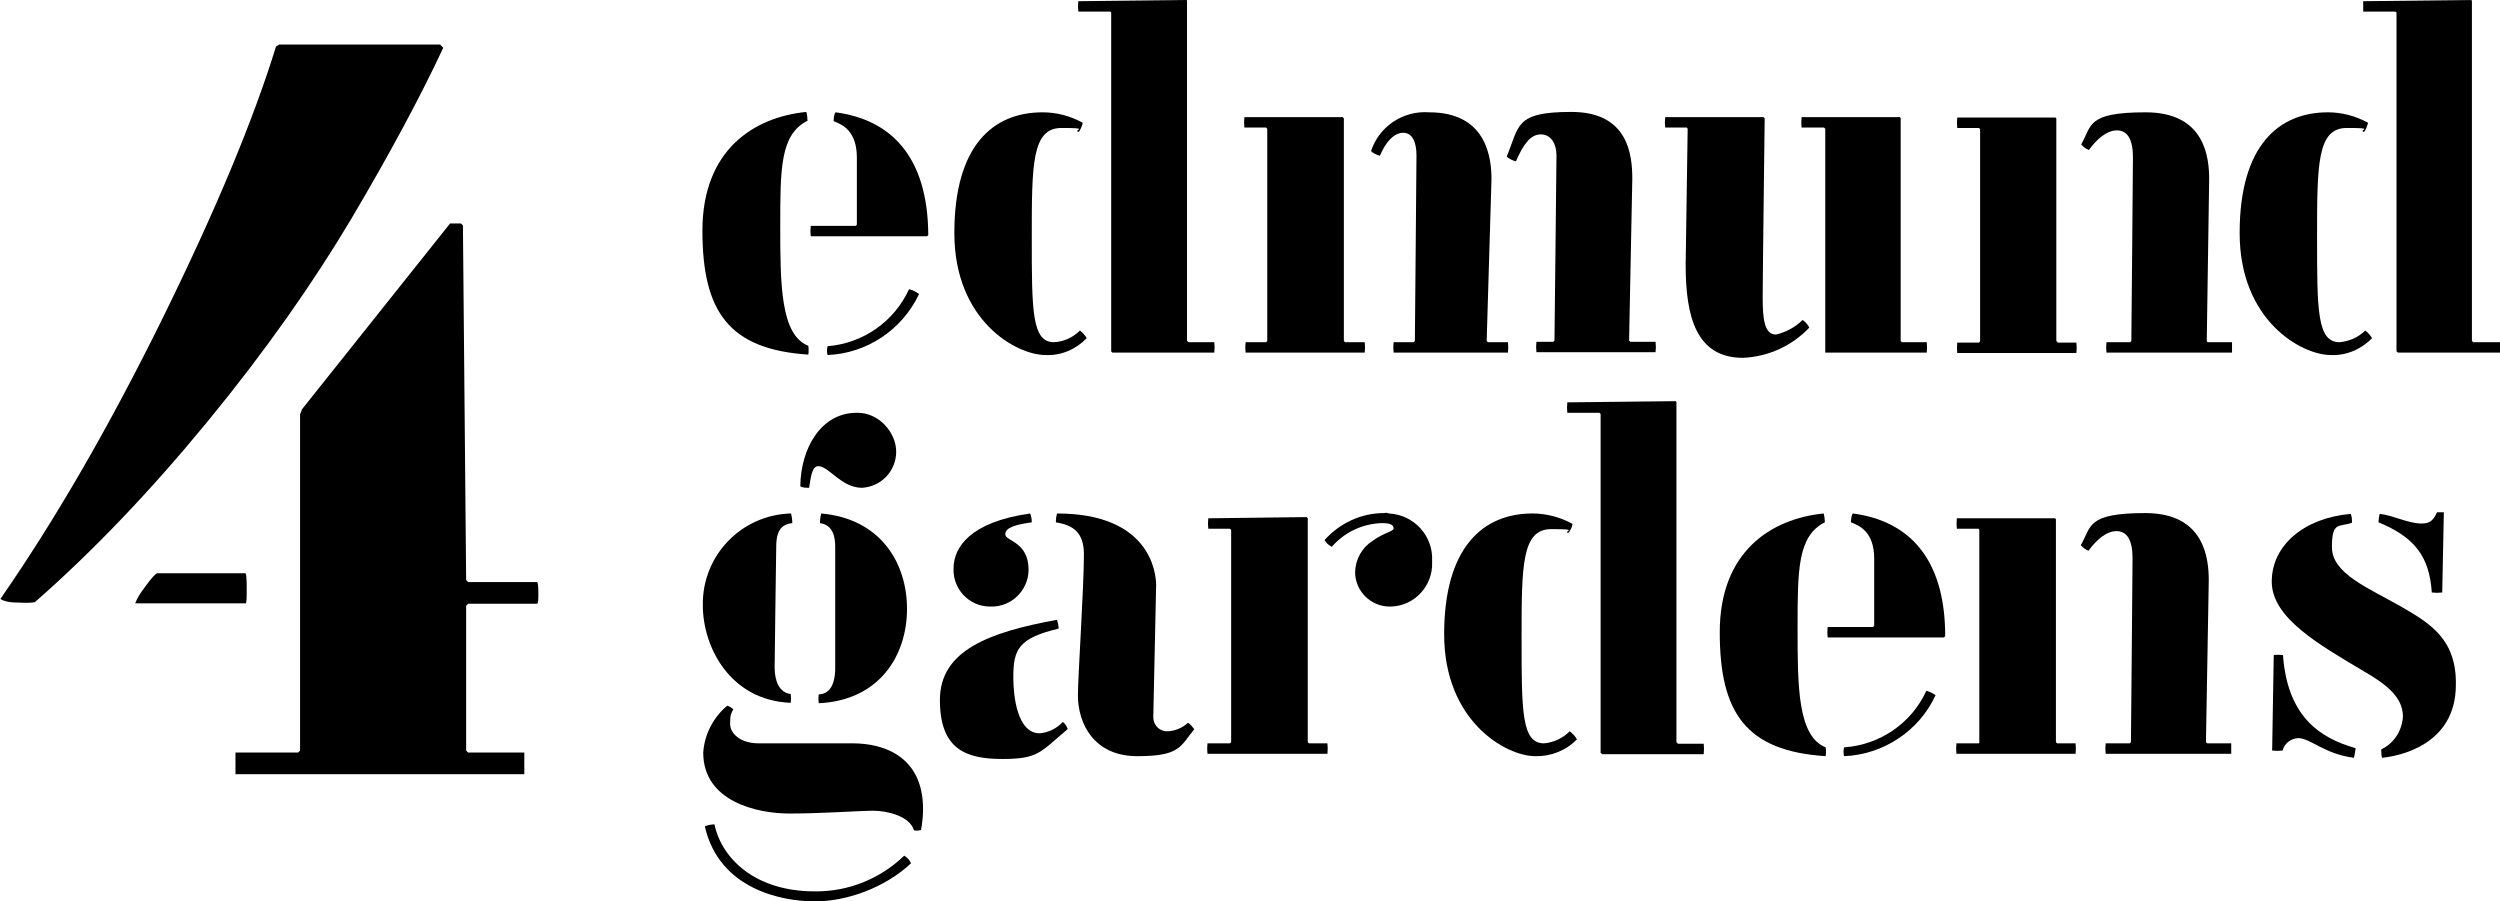
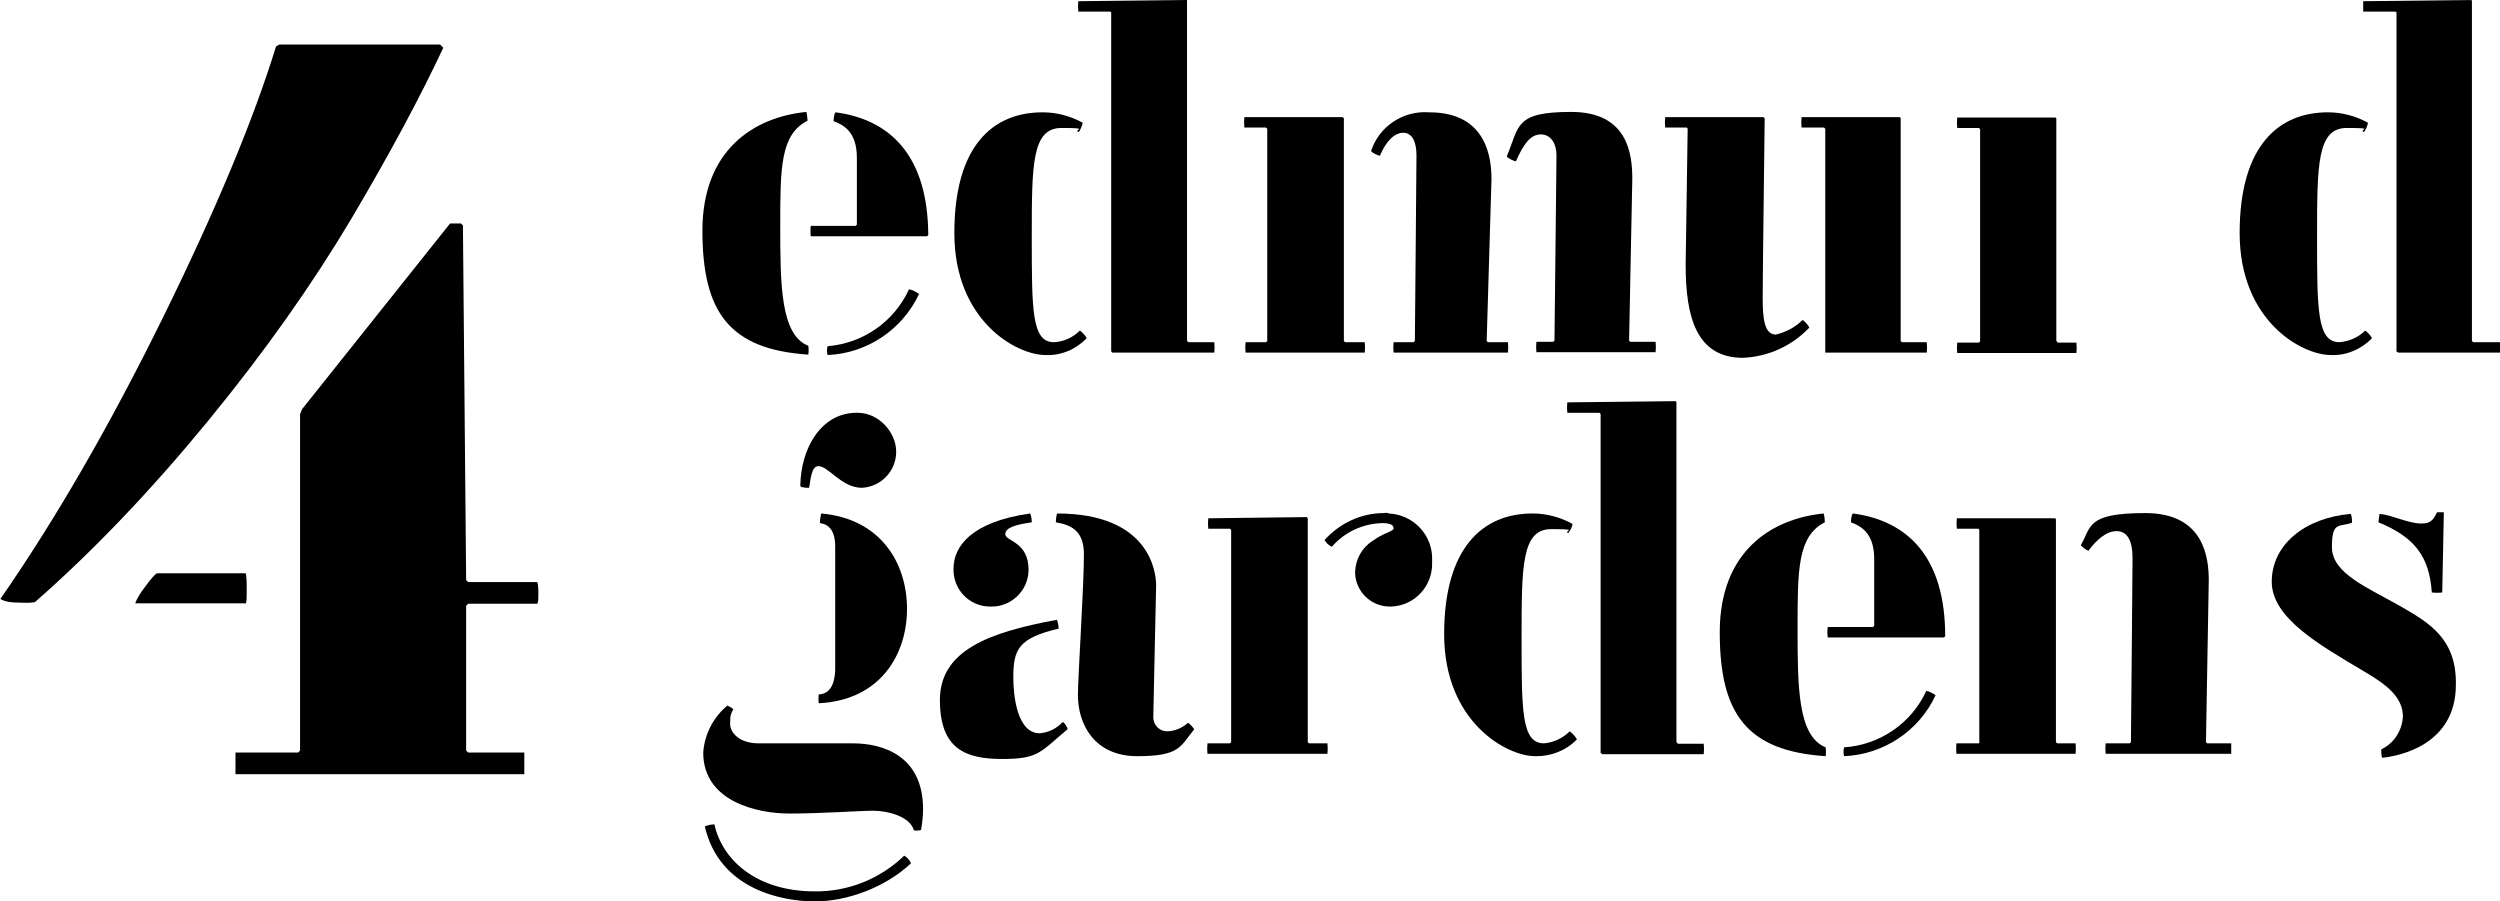
<svg xmlns="http://www.w3.org/2000/svg" id="Layer_1" version="1.1" viewBox="0 0 623.2 224.7">
  <path d="M226.6,72.1c-3.7,8.1-11.5,13.5-20.3,14.2-.2.7-.2,1.5,0,2.2,9.8-.4,18.6-6.3,22.8-15.2-.8-.6-1.6-1-2.5-1.2Z" />
  <path d="M208.3,28c-.4.3-.5,1.8-.5,2.2,2.4.9,5.8,2.6,5.8,9.1v16.7l-.3.3h-11.2c-.1.9-.1,1.7,0,2.6h29l.3-.3c-.1-19.8-9.5-28.8-23.1-30.6Z" />
  <path d="M194.5,56.4c0-14.4,0-22.9,6.8-26.3,0-.7-.1-1.5-.3-2.2-13,1.3-25.9,9.4-25.9,29.6s6.6,29.6,26.4,30.9c.1-.7.1-1.5,0-2.2-6.9-2.7-7-15.2-7-29.8Z" />
  <path d="M270.9,84.3c-.4-.7-1-1.4-1.7-1.9-1.7,1.7-4,2.8-6.5,2.9-5.5,0-5.5-8-5.5-26.1s0-27.3,7.4-27.3,2.9.4,4.2,1c.4,0,1.1-2,1.1-2.3-3.1-1.7-6.5-2.6-10-2.6-12.3,0-22,8.2-22,30.1s15.5,30.4,22.7,30.4c3.9.2,7.6-1.4,10.3-4.2h0Z" />
  <path d="M277,3.1v84.5l.3.3h25.4c.1-.9.1-1.7,0-2.6h-6.4l-.4-.3V.3c.1,0-.1-.3-.1-.3l-27,.3c-.1.9-.1,1.7,0,2.6h8l.2.2Z" />
  <path d="M310.5,85.3c-.1.9-.1,1.7,0,2.6h29.7c.1-.9.1-1.7,0-2.6h-4.9l-.3-.3V29.5l-.3-.3h-24.5c-.1.9-.1,1.7,0,2.6h5.4l.3.3v52.9l-.3.3h-5.1Z" />
  <path d="M377.9,40.2c1.9-4.4,3.7-6.7,6.2-6.7s3.9,2.3,3.9,5.2-.5,44.8-.5,46.2l-.3.3h-4.2c-.1.9-.1,1.7,0,2.6h29.7c.1-.9.1-1.7,0-2.6h-6.3l-.3-.3c0-1.3.8-39.1.8-40.3,0-6-1-16.7-15.2-16.7s-12.9,3.5-16.1,11.1c.2.4,1.8,1.2,2.3,1.2Z" />
  <path d="M341.8,37.6c0,.4,1.7,1.2,2.2,1.2,1.5-3.6,3.6-5.7,5.8-5.7s3.3,2.2,3.3,5.6-.4,44.8-.4,46.3l-.3.3h-5c-.1.9-.1,1.7,0,2.6h28.5c.1-.9.1-1.7,0-2.6h-5l-.3-.3c0-1.3,1.2-39.1,1.2-40.3,0-5-1-16.7-15.5-16.7-6.5-.5-12.5,3.5-14.5,9.6Z" />
  <path d="M451,81.7c0-.4-1.3-1.9-1.7-1.9-1.8,1.8-4.1,3-6.6,3.6-2.9,0-3.3-4-3.3-9.3s.5-43.3.5-44.6l-.3-.3h-24.5c-.1.9-.1,1.7,0,2.6h5.4l.2.3c0,1.3-.5,32.6-.5,33.9,0,12.9,2.6,23.2,14.3,23.2,6.4-.3,12.2-3,16.5-7.5h0Z" />
  <path d="M454.7,31.8l.3.3v55.8h25.3c.1-.9.1-1.7,0-2.6h-6.2l-.3-.3V29.5c.1,0-.2-.3-.2-.3h-24.5c-.1.9-.1,1.7,0,2.6h5.6Z" />
  <path d="M512.9,85.3l-.3-.3V29.6c.1,0-.2-.3-.2-.3h-24.5c-.1.9-.1,1.7,0,2.6h5.4l.3.3v52.9l-.3.3h-5.4c-.1.9-.1,1.7,0,2.6h29.7c.1-.9.1-1.7,0-2.6h-4.7Z" />
-   <path d="M550.3,85.3l-.2-.3c0-1.3.6-39.1.6-40.3,0-5.4-1-16.7-15.8-16.7s-13.4,3.3-16.1,8c.5.6,1.2,1.1,1.9,1.4,1.9-2.6,4.4-4.9,7-4.9s4,2.2,4,6.7-.4,44.5-.4,45.8l-.3.3h-5.9c-.1.9-.1,1.7,0,2.6h31.3c0-.9,0-1.7,0-2.6h-6.1Z" />
  <path d="M591.3,84.3c-.4-.7-1-1.4-1.7-1.9-1.7,1.7-4,2.7-6.4,2.9-5.6,0-5.6-8-5.6-26.1s0-27.3,7.4-27.3,2.9.4,4.2,1c.4,0,1.1-2,1.1-2.3-3.1-1.7-6.5-2.6-10-2.6-12.2,0-22,8.2-22,30.1s15.5,30.4,22.7,30.4c3.8.2,7.6-1.4,10.3-4.2h0Z" />
  <path d="M623.1,85.3h-6.6l-.3-.3V.3c0,0-.1-.3-.1-.3l-27,.3c0,.9,0,1.7,0,2.6h8l.3.2v84.5c0,0,.4.3.4.3h25.4c0-.9,0-1.8,0-2.6h0Z" />
  <path d="M212.6,185.3h-23.5c-4.5,0-7.1-2.4-7.1-4.9s.3-2.5.8-3.6c-.4-.4-1-.7-1.5-.9-3.5,2.9-5.7,7.2-6,11.7,0,12.2,13.4,15.2,21.5,15.2s17.5-.7,20.9-.7,9,1.3,10.1,4.8c0,.3,1.7.1,1.8,0,.3-1.7.5-3.5.5-5.2,0-13.3-10-16.4-17.5-16.4Z" />
  <path d="M225.4,213.3c-6,5.8-14,9-22.3,8.9-14.9,0-23.2-8.2-25-16.7-.8,0-1.7.2-2.4.5,3.6,15.8,19.4,18.7,27.4,18.7s17.5-3.4,24-9.5c-.4-.9-1-1.5-1.7-1.9h0Z" />
  <path d="M199.5,121.2c.4.4,1.7.4,2.2.4.4-2.3.6-5.4,2.3-5.4,2.6,0,5.7,5.4,10.9,5.4,4.8-.3,8.5-4.2,8.5-9s-4.3-9.7-9.6-9.7h-.3c-8.7,0-13.9,8.7-14,18.3Z" />
-   <path d="M197.5,130.4c0-.8-.1-1.6-.3-2.4-12.4.3-22.2,10.5-22,22.9,0,10.4,6.8,23.7,21.9,24.3.1-.7.1-1.5,0-2.2-2.8-.3-4-3.2-4-6.6s.4-29,.4-30.1c0-4.3,1.5-5.6,4-5.9Z" />
  <path d="M204.1,173.1c-.1.7-.1,1.5,0,2.2,15.2-.7,22-12,22-23.5s-6.6-22.5-21.4-23.8c-.2.8-.3,1.6-.3,2.4,2.1.3,3.8,1.7,3.8,5.9v30.8c-.1,2.5-.8,5.9-4.1,6Z" />
  <path d="M264.9,180c-1.5,1.6-3.5,2.6-5.7,2.8-5.7,0-6.6-9.5-6.6-13.9,0-7.1,1.3-9.8,11.3-12.2,0-.7-.2-1.5-.4-2.2-16.9,3.1-29.2,7.6-29.2,20s6.6,14.7,15.6,14.7,9.4-1.7,16.2-7.4c.2-.2-.8-1.8-1.2-1.8Z" />
  <path d="M257.2,130.2c0-.7-.1-1.5-.4-2.2-14.9,2.1-19.1,8.4-19.1,13.7-.2,5.1,3.8,9.4,8.9,9.5h.5c5,.1,9.2-4,9.3-9v-.2c0-7-5.8-7.1-5.8-8.8s2.5-2.4,6.6-3Z" />
  <path d="M296.1,180.2c-1.4,1.3-3.2,2-5,2.1-1.9.1-3.5-1.4-3.6-3.3v-.6c0-2.1.7-30.5.7-32.5,0-3.3-1.6-17.9-24.7-17.9-.2.7-.3,1.5-.3,2.2,4.2.7,7,2.4,7,8,0,8.1-1.5,30.6-1.5,35.1,0,7.1,4,15.2,14.8,15.2s10.7-2.5,14.2-6.7c-.2-.3-1.2-1.6-1.6-1.6Z" />
  <path d="M345,127.9c-5.7,0-11,2.5-14.8,6.7.4.8,1,1.3,1.8,1.7,3.2-3.7,7.8-5.8,12.6-5.9,2,0,2.8.5,2.8,1.3s-2.3,1-5.2,3.1c-2.7,1.7-4.3,4.6-4.4,7.8,0,4.8,4,8.7,8.8,8.6h.2c5.9-.2,10.4-5.2,10.2-11h0v-.4c.3-6.2-4.5-11.5-10.8-11.8-.4-.2-.8-.2-1.2-.1h0Z" />
  <path d="M326.3,185.3l-.3-.3v-55.8l-.3-.3-24.5.3c-.1.9-.1,1.7,0,2.6h5.4l.3.3v52.9l-.3.3h-5.6c-.1.9-.1,1.7,0,2.6h29.9c.1-.9.1-1.7,0-2.6h-4.6Z" />
  <path d="M391.3,182.3c-1.7,1.7-4,2.8-6.4,3-5.6,0-5.6-8-5.6-26.1s0-27.3,7.4-27.3,2.9.4,4.2,1c.6-.7,1-1.5,1.1-2.3-3.1-1.7-6.5-2.6-10-2.6-12.2,0-22,8.3-22,30.1s15.5,30.4,22.7,30.4c3.9.1,7.7-1.4,10.4-4.2-.4-.7-1-1.4-1.8-2h0Z" />
  <path d="M418.2,185.3l-.3-.3v-84.7c.1,0-.2-.3-.2-.3l-27,.3c-.1.9-.1,1.7,0,2.6h8l.3.3v84.5c.1,0,.4.3.4.3h25.3c.1-.9.1-1.7,0-2.6h-6.5Z" />
  <path d="M461.9,128c-.4.3-.5,1.8-.5,2.2,2.4.9,5.8,2.6,5.8,9.1v16.7l-.3.3h-11.3c-.1.9-.1,1.7,0,2.6h29l.3-.3c0-19.8-9.4-28.8-23-30.6Z" />
  <path d="M448.1,156.5c0-14.4,0-22.9,6.8-26.3,0-.7-.1-1.5-.3-2.2-13,1.3-25.9,9.4-25.9,29.6s6.6,29.6,26.4,30.9c.1-.7.1-1.5,0-2.2-7-2.8-7-15.3-7-29.8Z" />
  <path d="M459.7,186.3c-.2.7-.2,1.5,0,2.2,9.8-.4,18.7-6.3,22.8-15.2-.7-.5-1.5-.9-2.3-1.1-3.7,8.1-11.6,13.5-20.5,14.1Z" />
  <path d="M550.2,185.3l-.3-.3c0-1.3.7-39.1.7-40.3,0-5.4-1-16.8-15.8-16.8s-13.4,3.4-16.1,8c.5.6,1.2,1.1,1.9,1.4,1.9-2.6,4.4-4.9,7-4.9s4,2.2,4,6.7-.4,44.6-.4,45.9l-.3.3h-6c-.1.9-.1,1.7,0,2.6h31.3c0-.9,0-1.7,0-2.6h-6Z" />
  <path d="M512.8,185.3l-.3-.3v-55.5c.1,0-.2-.3-.2-.3h-24.5c-.1.9-.1,1.7,0,2.6h5.4l.2.3v52.9c.1,0-.1.3-.1.3h-5.6c-.1.9-.1,1.7,0,2.6h29.7c.1-.9.1-1.7,0-2.6h-4.6Z" />
  <path d="M598.7,151.3c-8.4-4.8-17.4-8.3-17.4-14.9s1.8-4.9,5-6.1c0-.7,0-1.5-.3-2.2-11.6,1-19.7,7.8-19.7,16.9s12,15.8,22.9,22.3c5.5,3.2,9.8,6.4,9.8,11.3-.2,3.5-2.2,6.7-5.4,8.2,0,.7,0,1.4.2,2.1,4.1-.4,18.4-3.1,18.4-18.2.2-11.3-6.4-15.3-13.5-19.4Z" />
  <path d="M606.2,147.7c.9.1,1.7.1,2.6,0l.4-20h-1.7c-1,2.2-1.9,2.8-3.9,2.8-3.3,0-7.2-2.1-10.4-2.4-.2.7-.2,1.4-.3,2.1,9,3.7,12.7,8.5,13.3,17.5Z" />
-   <path d="M569.1,163.3c-.8-.1-1.6-.1-2.3,0l-.4,23.8c.9.1,1.7.1,2.6,0,.5-1.8,2-3,3.9-3.1,3,0,6.6,4,13.9,4.9.2-.8.3-1.6.4-2.4-9.2-2.6-17-8.1-18.1-23.2Z" />
  <path d="M109.7,11.1l.8.8c-5.6,12-13.2,26.2-22.9,42.6-9.7,16.3-21.6,33.2-35.8,50.5-14.2,17.3-28.6,32.4-43.1,45.1-.9.2-2.4.2-4.4.1-2.1,0-3.5-.4-4.2-.9,13.6-19.6,27.1-42.9,40.4-69.9,13.3-27,22.7-49.6,28.3-67.8l.8-.5h40.1ZM61.2,150.4h-27.5c.4-1.1,1.2-2.5,2.6-4.3,1.3-1.8,2.3-2.9,2.8-3.2h22.1c.2.2.3,1.4.3,3.8s0,3.6-.3,3.8ZM130.9,193H58.7v-5.4h15.6l.5-.5v-83.8l.5-1.3,36.9-46.3h2.7l.5.5.8,88.4.5.5h17.2c.2.2.3,1.1.3,2.7s0,2.5-.3,2.7h-17.2l-.5.5v36.1l.5.5h14v5.4Z" />
</svg>